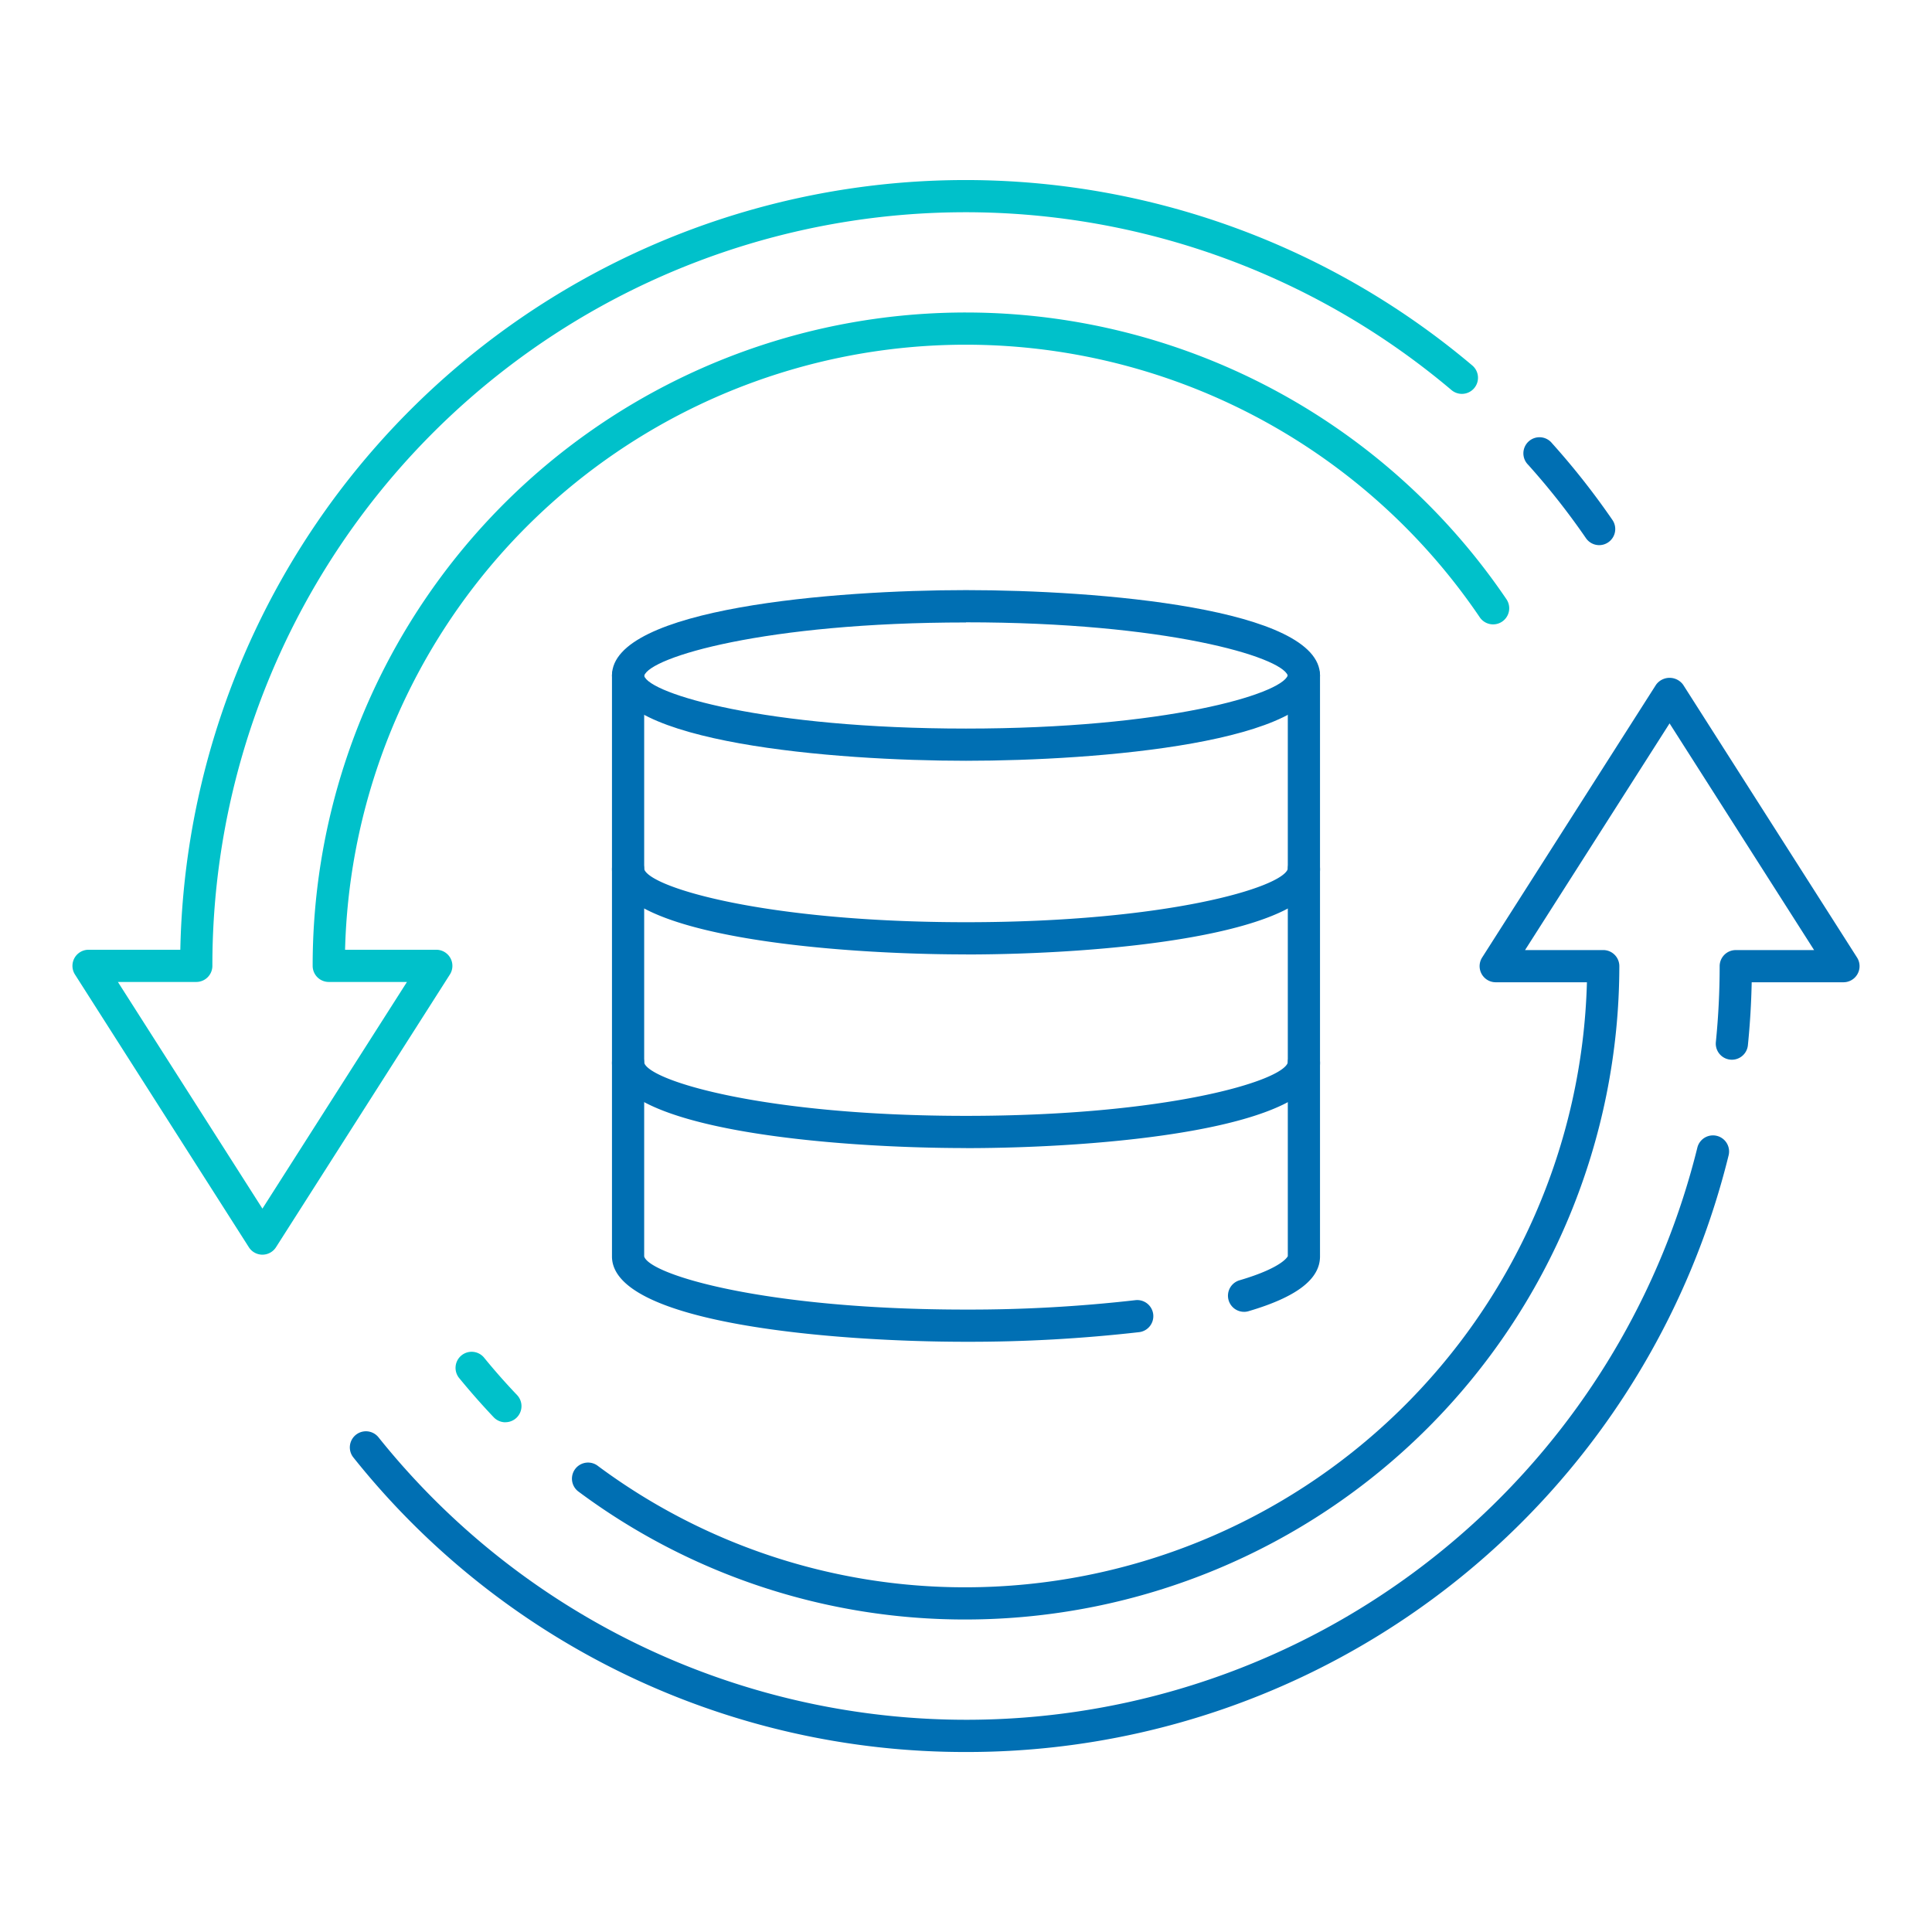
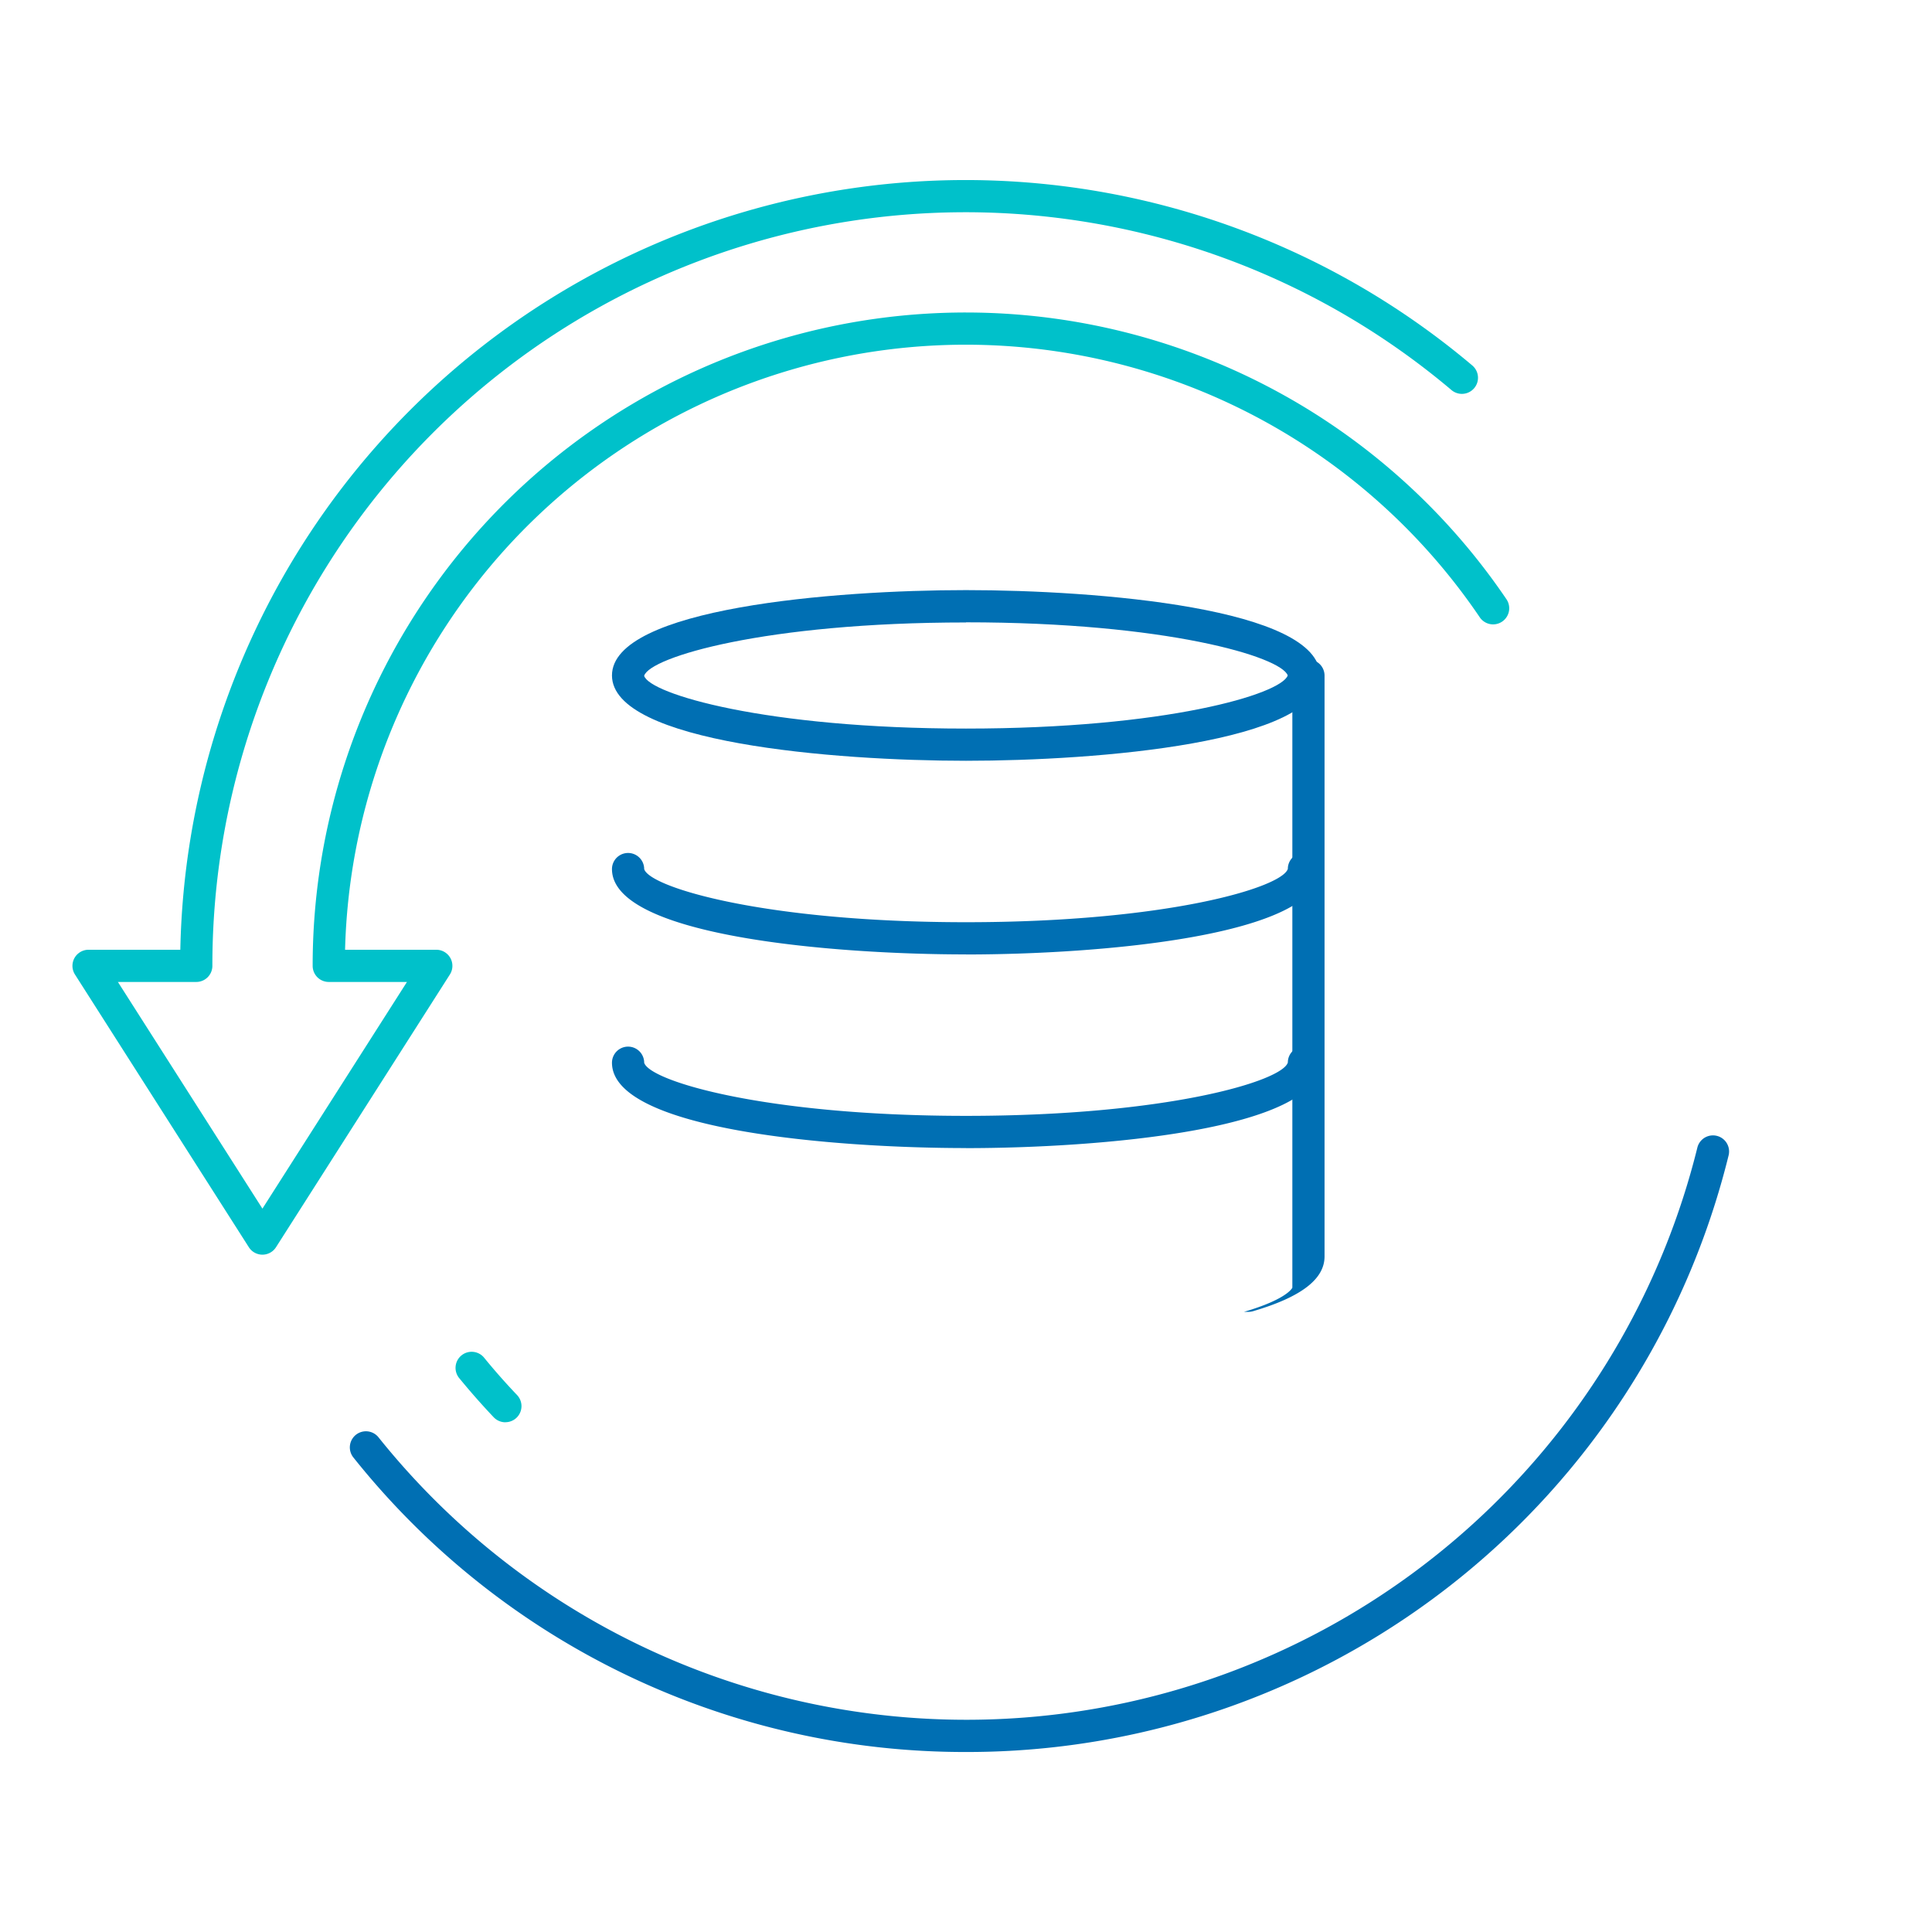
<svg xmlns="http://www.w3.org/2000/svg" viewBox="0 0 120 120">
  <g data-name="Group 318">
    <g data-name="Group 2868" fill="#00c1ca">
      <path data-name="Path 7801" d="M16.3 77.93a1 1 0 0 1-.843-.462l-10.8-16.939a1 1 0 0 1 .843-1.538h5.7A48.778 48.778 0 0 1 91.447 22.7a1 1 0 0 1-1.293 1.527 46.776 46.776 0 0 0-76.963 35.764 1 1 0 0 1-1 1H7.323L16.3 75.07l8.977-14.079H20.42a1 1 0 0 1-1-1 40.566 40.566 0 0 1 74.147-22.773 1 1 0 1 1-1.655 1.125 38.565 38.565 0 0 0-70.479 20.648H27.1a1 1 0 0 1 .843 1.537l-10.8 16.939a1 1 0 0 1-.842.463" />
      <path data-name="Path 7803" d="M31.39 88.34a1 1 0 0 1-.726-.312 45.1 45.1 0 0 1-2.129-2.416 1 1 0 1 1 1.55-1.263 40.33 40.33 0 0 0 2.031 2.3 1 1 0 0 1-.726 1.688" />
    </g>
    <g data-name="Group 2869" fill="#006fb3">
      <path data-name="Path 7795" d="M60 47.253c-8.167 0-21.989-1.115-21.989-5.3s13.822-5.3 21.989-5.3 21.988 1.115 21.988 5.3-13.821 5.3-21.988 5.3m0-8.591c-12.487 0-19.652 2.158-19.991 3.315.34 1.117 7.506 3.276 19.991 3.276 12.412 0 19.567-2.133 19.984-3.3-.416-1.162-7.57-3.3-19.984-3.3m19.99 3.315z" />
      <path data-name="Path 7796" d="M60 59.28c-8.167 0-21.989-1.115-21.989-5.3a1 1 0 0 1 2 0c.339 1.137 7.505 3.3 19.989 3.3s19.65-2.159 19.99-3.316a.991.991 0 0 1 1-.99 1.007 1.007 0 0 1 1 1.01c0 4.181-13.821 5.3-21.988 5.3" />
      <path data-name="Path 7797" d="M60 71.308c-8.167 0-21.989-1.115-21.989-5.3a1 1 0 0 1 2 0c.338 1.138 7.5 3.3 19.989 3.3s19.651-2.158 19.99-3.315a.991.991 0 0 1 1-.991 1.007 1.007 0 0 1 1 1.01c0 4.181-13.821 5.3-21.988 5.3" />
-       <path data-name="Path 7798" d="M60 83.34c-8.167 0-21.989-1.116-21.989-5.3V41.96a1 1 0 1 1 2 0v36.08c.341 1.139 7.509 3.3 19.989 3.3a90.921 90.921 0 0 0 10.512-.583 1 1 0 1 1 .236 1.986A92.987 92.987 0 0 1 60 83.34" />
-       <path data-name="Path 7799" d="M77.27 81.48a1 1 0 0 1-.282-1.959c2.724-.8 3-1.5 3-1.5V41.963a1 1 0 0 1 2 0V78.04c0 1.41-1.451 2.522-4.438 3.4a.992.992 0 0 1-.282.041" />
-       <path data-name="Path 7800" d="M99.331 33.86a1 1 0 0 1-.825-.434 44.944 44.944 0 0 0-3.59-4.558 1 1 0 1 1 1.484-1.336 46.83 46.83 0 0 1 3.75 4.762 1 1 0 0 1-.823 1.566" />
-       <path data-name="Path 7802" d="M60 100.59a40.184 40.184 0 0 1-24.1-7.967 1 1 0 0 1 1.191-1.605A38.2 38.2 0 0 0 60 98.59a38.625 38.625 0 0 0 38.567-37.58H92.9a1 1 0 0 1-.842-1.537l10.8-16.94a1.039 1.039 0 0 1 1.686 0l10.8 16.94a1 1 0 0 1-.843 1.537h-5.7a48.762 48.762 0 0 1-.236 3.911 1 1 0 1 1-1.99-.2 46.914 46.914 0 0 0 .236-4.71 1 1 0 0 1 1-1h4.866l-8.977-14.08-8.976 14.079h4.856a1 1 0 0 1 1 1A40.626 40.626 0 0 1 60 100.59" />
+       <path data-name="Path 7799" d="M77.27 81.48c2.724-.8 3-1.5 3-1.5V41.963a1 1 0 0 1 2 0V78.04c0 1.41-1.451 2.522-4.438 3.4a.992.992 0 0 1-.282.041" />
      <path data-name="Path 7804" d="M60 108.82a48.557 48.557 0 0 1-38.06-18.306 1 1 0 0 1 1.561-1.25 46.771 46.771 0 0 0 81.929-18 1 1 0 0 1 1.941.481A48.7 48.7 0 0 1 60 108.82" />
    </g>
  </g>
</svg>